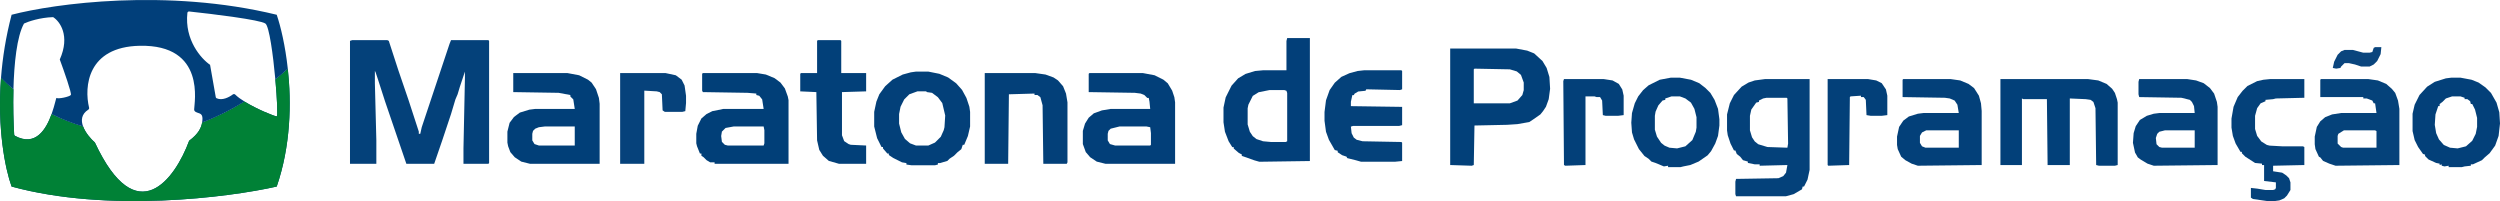
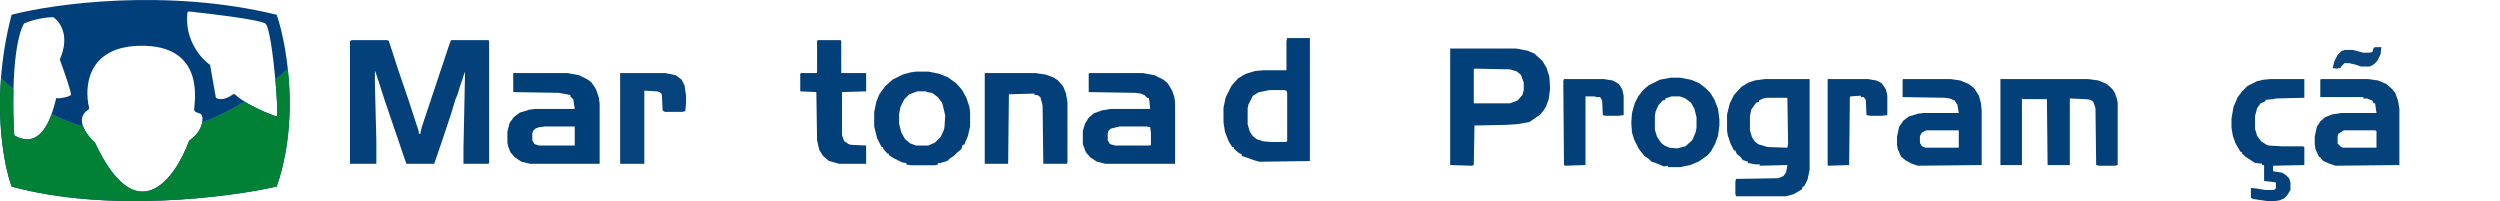
<svg xmlns="http://www.w3.org/2000/svg" width="19518" height="1570" viewBox="0 0 19518 1570" fill="none">
  <path d="M90.58 1456.44C840.079 1661.5 1782.76 1541.88 2160.42 1456.44C2269.76 1139.1 2275.96 803.746 2246.93 536.864C2214.42 566.144 2181.99 593.953 2149.65 620.342C2163.63 773.773 2169.49 908.537 2160.42 908.537C2145.16 908.537 2007.25 853.943 1908.84 792.744C1798.7 860.828 1683.85 917.329 1577.91 956.598C1571.83 994.951 1551.5 1043.23 1476.67 1098.86C1367.73 1395.34 1068.08 1813.24 741.008 1112.96C708.421 1084.06 667.305 1036.68 648.956 987.783C560.795 961.619 478.402 928.377 402.725 890.842C361.182 1006.82 278.826 1148.12 117.242 1060.63C113.447 1058.57 110.922 1054.63 110.661 1050.32C105.249 961.06 101.499 831.575 104.915 697.534C68.613 667.18 36.173 636.818 7.901 607.353C-22.493 1006.81 41.183 1321.21 90.58 1456.44Z" fill="#013F7A" />
  <path d="M90.58 1456.44C840.079 1661.5 1782.76 1541.88 2160.42 1456.44C2269.76 1139.1 2275.96 803.746 2246.93 536.864C2214.42 566.144 2181.99 593.953 2149.65 620.342C2163.63 773.773 2169.49 908.537 2160.42 908.537C2145.16 908.537 2007.25 853.943 1908.84 792.744C1798.7 860.828 1683.85 917.329 1577.91 956.598C1571.83 994.951 1551.5 1043.23 1476.67 1098.86C1367.73 1395.34 1068.08 1813.24 741.008 1112.96C708.421 1084.06 667.305 1036.68 648.956 987.783C560.795 961.619 478.402 928.377 402.725 890.842C361.182 1006.82 278.826 1148.12 117.242 1060.63C113.447 1058.57 110.922 1054.63 110.661 1050.32C105.249 961.06 101.499 831.575 104.915 697.534C68.613 667.18 36.173 636.818 7.901 607.353C-22.493 1006.81 41.183 1321.21 90.58 1456.44Z" fill="#008136" />
  <path d="M2160.42 115.206C1304.29 -93.444 423.804 28.269 90.58 115.206C45.084 288.235 19.565 454.057 7.901 607.353C36.173 636.818 68.613 667.18 104.915 697.534C110.042 496.334 131.313 284.871 187.343 183.774C219.811 168.394 310.764 136.866 414.833 133.79C466.739 166.258 549.789 277.846 466.739 464.451C498.994 551.816 561.452 729.493 553.249 741.284C542.996 756.023 452 774.606 441.747 764.353C439.992 762.598 436.886 774.435 431.618 794.507C425.419 818.125 416.228 853.146 402.725 890.842C478.402 928.377 560.795 961.619 648.956 987.783C631.036 940.031 634.829 890.831 689.482 855.986C694.428 852.832 697.018 846.987 695.638 841.285C656.004 677.525 681.583 365.98 1090.25 357.435C1611.24 346.541 1515.76 806.647 1515.76 854.708C1515.76 873.977 1538.73 878.595 1556.21 884.828C1565.52 888.15 1573.66 894.71 1577.16 903.958C1581.55 915.543 1581.93 931.295 1577.91 956.598C1683.85 917.329 1798.7 860.828 1908.84 792.744C1880.05 774.838 1854.64 756.367 1836.67 738.532C1831.62 733.516 1823.5 732.95 1817.82 737.239C1788.25 759.55 1734.42 787.176 1690.95 767.112C1687.48 765.51 1685.19 762.173 1684.52 758.406L1640.07 506.104C1570.51 458.541 1439.86 311.909 1462.97 100.686C1463.72 93.802 1469.85 88.855 1476.73 89.589C1665.53 109.723 2030.35 154.682 2071.98 183.774C2101.62 204.487 2132.06 427.203 2149.65 620.342C2181.99 593.953 2214.42 566.144 2246.93 536.864C2227.24 355.777 2191.33 206.217 2160.42 115.206Z" fill="#013F7A" />
  <path d="M2749.59 313.375H3023.94L3035.37 319.088L3109.68 547.609L3189.69 781.859L3269.72 1027.54V1044.66H3281.15L3292.59 993.255L3509.79 341.942L3521.22 313.375H3812.73L3818.45 319.088V1273.2L3812.73 1278.91H3618.4V1158.93L3629.81 610.456V559.036L3589.82 679.017L3572.67 736.151L3555.52 776.145L3521.22 890.414L3452.63 1096.08L3389.76 1278.91H3172.56L3006.79 793.286L2949.64 616.17L2932.49 564.749L2926.78 553.322V650.45L2938.21 1096.08V1278.91H2732.44V319.088L2749.59 313.375Z" fill="#04417A" />
  <path d="M4007.07 570.462H4430.04L4521.49 587.602L4590.08 621.883L4618.66 644.736L4652.96 696.157L4675.83 764.718L4681.54 810.425V1278.91H4138.53L4069.93 1261.77L4018.5 1227.49L3984.21 1187.49L3967.06 1141.79L3961.34 1113.22V1027.52L3978.49 958.974L4012.79 913.267L4058.52 878.986L4132.81 856.133L4178.54 850.419H4487.2L4475.77 776.145L4452.91 753.291V741.864L4361.45 724.724L4007.07 719.011V570.462ZM4252.85 987.541L4207.12 993.255L4178.54 1004.68L4161.39 1021.81L4155.68 1044.66V1096.08L4172.83 1124.65L4207.12 1136.07H4487.2V987.541H4252.85Z" fill="#013F78" />
  <path d="M8505.43 570.462H8922.69L9014.15 587.602L9082.73 621.883L9117.02 650.45L9151.32 707.584L9168.47 759.005L9174.19 798.999V1278.91H8631.19L8562.59 1261.77L8511.15 1227.49L8476.85 1187.49L8453.99 1124.65V1021.81L8471.13 964.688L8499.72 918.98L8539.73 884.7L8602.61 861.846L8671.19 850.419H8979.85L8974.13 793.285L8968.42 764.718H8956.98L8934.12 741.864L8905.54 730.438L8859.81 724.724L8499.72 719.011V576.175L8505.43 570.462ZM8739.78 987.541L8671.19 1004.68L8654.04 1021.81L8648.32 1044.66V1096.08L8665.47 1124.65L8705.48 1136.07H8979.85L8985.57 1130.36V1038.95L8979.85 993.255L8951.27 987.541H8739.78Z" fill="#023F79" />
-   <path d="M5487.47 570.462H5910.44L5979.04 581.889L6047.62 610.456L6093.35 644.736L6127.64 690.444L6150.51 753.291L6156.23 781.858V1278.91H5578.93V1267.48H5544.63L5516.05 1250.34L5493.19 1227.49L5476.04 1216.06V1198.92H5464.61L5441.74 1141.79L5436.02 1118.93V1044.66L5447.46 981.828L5476.04 924.694L5516.05 890.413L5561.78 867.56L5647.51 850.419H5961.89L5950.46 776.145L5927.59 747.578L5904.73 741.864V730.438L5836.13 724.724L5487.47 719.011L5481.75 707.584V576.175L5487.47 570.462ZM5727.54 987.541L5664.66 998.968L5636.08 1027.52L5630.36 1061.8L5636.08 1107.51L5658.94 1130.36L5681.81 1136.07H5961.89L5967.6 1118.93V1016.11L5961.89 987.541H5727.54Z" fill="#013F78" />
  <path d="M7150.77 559.035H7247.95L7333.68 576.175L7402.27 604.742L7465.15 650.45L7510.88 701.87L7545.16 764.718L7568.03 833.279L7573.75 873.273V987.541L7556.6 1061.8L7528.03 1130.36H7516.6L7505.17 1164.64L7476.59 1187.49L7448 1216.06L7413.71 1238.92L7396.56 1256.06L7339.4 1273.2H7322.26V1284.62L7299.4 1290.34H7116.48L7076.48 1284.62V1273.2L7042.18 1267.48L6973.59 1233.2L6939.29 1210.35V1198.92H6927.86L6893.56 1158.93V1147.5H6882.14L6847.84 1078.94L6824.98 987.541V873.273L6842.13 793.285L6864.99 736.151L6910.71 673.303L6967.87 621.883L7047.9 581.889L7110.76 564.749L7150.77 559.035ZM7162.21 713.297L7099.34 736.151L7059.33 776.145L7030.75 833.279L7019.32 890.413V964.688L7036.46 1033.25L7065.05 1084.65L7105.06 1118.93L7150.77 1136.07H7247.95L7299.4 1113.22L7345.11 1067.51L7367.98 1016.11L7373.69 993.255L7379.41 901.84L7356.54 804.712L7322.26 759.005L7276.53 724.724L7236.52 719.011L7230.8 713.297H7162.21Z" fill="#034079" />
  <path d="M7688.07 570.462H8082.46L8162.49 581.889L8225.35 604.742L8259.65 627.596L8299.66 673.303L8322.53 730.438L8333.96 798.999V1267.48L8328.24 1278.91H8145.34L8139.62 821.852L8122.48 759.005L8099.61 741.864H8076.74V730.438L7876.69 736.151L7870.98 1278.91H7688.07V570.462Z" fill="#034079" />
  <path d="M6384.86 313.375H6562.05L6567.76 319.088V570.462H6762.1V713.298L6573.48 719.011V1056.09L6590.63 1101.79L6624.93 1124.65L6642.07 1130.36L6762.1 1136.07V1278.91H6550.61L6470.59 1256.06L6424.87 1216.06L6396.29 1170.36L6379.14 1096.08L6373.43 719.011L6247.67 713.298V576.176L6253.39 570.462H6379.14V319.088L6384.86 313.375Z" fill="#024079" />
  <path d="M4841.58 570.462H5195.96L5275.98 587.602L5321.71 621.883L5344.58 667.59L5356.01 747.578V804.712L5350.3 867.56L5327.43 873.273H5190.24L5173.09 861.846L5167.38 736.151L5150.23 719.011L5127.38 713.297L5030.2 707.584V1278.91H4841.58V570.462Z" fill="#06427B" />
  <path d="M10049.3 297.339H10226.5V1257.16L9832.13 1262.87L9792.12 1251.45L9712.09 1222.88L9694.94 1217.17V1205.74L9672.08 1194.31L9632.06 1160.03V1148.61H9620.65L9592.07 1102.9L9563.48 1028.64L9552.05 954.366V840.097L9569.2 760.109L9614.93 668.695L9666.36 611.561L9723.52 577.28L9797.83 554.426L9860.7 548.713H10043.6V320.192L10049.3 297.339ZM9912.15 702.975L9826.42 720.116L9780.69 748.683L9746.39 817.244L9740.67 845.811V971.506L9757.82 1028.64L9780.69 1062.9L9809.27 1085.76L9860.7 1102.9L9923.58 1108.61H10037.9L10049.3 1102.9V725.829L10043.6 708.689L10026.5 702.975H9912.15Z" fill="#023F79" />
-   <path d="M10649.5 548.713H10941L10946.7 554.426V697.261L10929.6 702.975L10666.6 697.261L10660.9 708.688L10603.8 714.402L10575.2 731.542L10569.5 742.969H10558L10546.6 794.389V828.67L10946.7 834.383V977.219L10923.9 982.932H10563.8L10546.6 988.646L10552.3 1040.07L10569.5 1074.33L10592.3 1091.47L10638.1 1102.9L10941 1108.61L10946.7 1114.32V1257.16L10889.6 1262.87H10626.6L10586.6 1251.45L10518 1234.31L10512.3 1222.88L10478 1211.45L10443.7 1188.6V1177.17L10420.9 1171.46L10375.1 1091.47L10352.3 1028.64L10340.8 942.938V874.377L10352.3 782.963L10380.8 702.975L10420.9 645.841L10472.3 600.133L10535.2 571.566L10598 554.426L10649.5 548.713Z" fill="#04417A" />
  <path d="M15617.7 617.156H16300.2L16381.5 627.991L16446.5 655.053L16489.8 692.951L16511.5 725.439L16527.7 774.155L16533.2 801.234V1288.47L16511.5 1293.88H16386.9L16365.2 1288.47L16359.8 844.54L16343.6 795.824L16321.9 779.58L16284 774.155L16159.4 768.745V1288.47H15986L15980.6 774.155H15796.4L15785.6 768.745V1288.47H15617.7V617.156Z" fill="#024079" />
  <path d="M11321.9 378.953H11836.5L11923.2 395.197L11977.4 416.851L12042.4 476.401L12074.9 530.543L12096.5 600.912L12102 692.951L12091.1 774.155L12069.5 833.706L12047.8 866.194L12026.1 893.273L11972 931.17L11939.5 952.823L11847.4 969.051L11766.1 974.477L11511.5 979.886L11506.1 1288.47L11489.8 1293.88L11321.9 1288.47V378.953ZM11511.5 535.952L11506.1 541.361V806.643H11787.8L11847.4 784.99L11885.3 741.683L11896.1 703.786V644.235L11874.4 584.684L11841.9 557.605L11787.8 541.361L11511.5 535.952Z" fill="#024079" />
  <path d="M13781.3 617.156H14128V1326.37L14111.7 1402.17L14084.6 1456.31H14073.8L14068.4 1477.96L14003.4 1515.86L13943.8 1532.1H13553.7L13548.3 1515.86V1418.41L13553.7 1396.76L13884.2 1391.33L13922.1 1375.1L13943.8 1348.03L13954.6 1288.47L13737.9 1293.88V1283.07H13700L13645.8 1272.23V1261.41L13607.9 1250.58L13586.3 1223.51L13559.2 1201.86L13548.3 1174.78H13537.5L13510.4 1120.64L13488.8 1055.68L13483.3 1017.78V893.272L13505 806.643L13537.5 741.683L13597.1 676.707L13651.3 644.235L13700 627.991L13781.3 617.156ZM13792.1 763.336L13765 768.745L13732.5 784.99V795.824L13710.9 801.234L13672.9 855.375L13662.1 904.091V1017.78L13678.4 1071.92L13700 1104.41L13727.1 1126.07L13797.5 1147.72L13954.6 1153.13L13960 1120.64L13954.6 768.745L13949.2 763.336H13792.1Z" fill="#04417A" />
  <path d="M18120.4 617.156H18488.7L18564.6 627.991L18629.6 655.053L18672.9 692.951L18700 725.439L18721.7 784.99L18732.5 849.95V1288.47L18234.1 1293.88L18185.4 1277.64L18136.6 1255.99L18115 1228.92L18104.1 1223.51L18077 1163.96L18071.6 1126.07V1066.52L18087.9 990.721L18115 947.398L18152.9 914.926L18207 893.272L18277.5 882.438H18553.7L18542.9 806.643H18532.1L18521.2 784.99L18477.9 768.745H18450.8V757.927H18115V622.581L18120.4 617.156ZM18299.1 1017.78L18255.8 1044.85L18250.4 1061.09V1120.64L18277.5 1147.72L18293.7 1153.13H18553.7V1023.19L18542.9 1017.78H18299.1Z" fill="#05427A" />
-   <path d="M16701.1 617.156H17074.9L17145.3 627.991L17204.9 649.644L17253.6 687.541L17286.1 730.848L17307.8 795.824L17313.2 833.706V1288.47L16814.9 1293.88L16766.1 1277.64L16711.9 1245.17L16690.3 1228.92L16668.6 1191.03L16652.3 1115.23L16657.8 1039.44L16674 985.295L16706.5 936.579L16760.7 904.091L16814.9 887.847L16858.2 882.438H17134.5L17129 828.296L17112.8 795.824L17096.5 779.58L17031.5 763.336L16701.1 757.927L16695.7 736.258V638.809L16701.1 617.156ZM16901.5 1017.78L16858.2 1028.62L16841.9 1044.85L16831.1 1077.33L16836.5 1126.07L16858.2 1147.72L16879.9 1153.13H17134.5V1017.78H16901.5Z" fill="#04417A" />
  <path d="M14859.3 617.156H15227.6L15303.5 627.991L15368.5 655.053L15411.8 687.541L15449.7 747.092L15466 806.643L15471.4 866.194V1288.47L14973 1293.88L14924.3 1277.64L14875.5 1250.58L14843 1223.51L14815.9 1163.96L14810.5 1131.48V1066.52L14826.8 990.721L14859.3 941.989L14902.6 909.5L14973 887.847L15016.4 882.438H15292.6L15281.8 817.478L15260.1 784.99L15222.2 768.745L15184.3 763.336L14853.9 757.927V622.581L14859.3 617.156ZM15038 1017.78L15005.5 1034.03L14989.3 1061.09V1115.23L15005.5 1142.29L15032.6 1153.13H15292.6V1017.78H15038Z" fill="#034079" />
-   <path d="M19138.8 606.337H19209.2L19295.9 622.566L19350.1 644.235L19404.2 682.132L19447.6 725.439L19490.9 801.234L19512.6 877.029L19518 963.642L19507.1 1061.09L19480.1 1136.88L19436.7 1196.44L19398.8 1228.92L19377.1 1250.58L19306.7 1283.07H19290.5V1293.88L19241.7 1299.31L19220.1 1304.72H19117.1V1293.88L19084.6 1299.31L19062.9 1293.88V1283.07L19046.7 1288.47V1277.64L19019.6 1272.23L18960 1245.17L18932.9 1218.09V1207.27L18916.7 1201.84L18878.8 1147.72L18851.7 1093.58L18835.4 1023.19V887.847L18851.7 817.478L18889.6 741.683L18949.2 676.707L19008.8 638.81L19095.4 611.747L19138.8 606.337ZM19144.2 752.502L19095.4 768.746L19068.4 795.808L19046.7 812.053V828.297H19035.9L19014.2 893.273L19008.8 974.477L19019.6 1039.44L19041.3 1088.17L19079.2 1131.48L19127.9 1153.13L19187.5 1158.54L19252.6 1142.29L19301.3 1098.99L19328.4 1044.85L19339.2 990.721V920.335L19323 855.375L19301.3 812.053H19290.5L19285 790.399L19263.4 774.155H19241.7V763.336L19209.2 752.502H19144.2Z" fill="#034079" />
  <path d="M13044.6 606.337H13115L13201.6 622.566L13266.7 649.644L13315.4 687.542L13353.3 725.439L13385.8 779.58L13412.9 849.95L13423.7 931.154V979.886L13412.9 1061.09L13391.2 1120.64L13358.7 1180.19L13331.6 1212.68L13261.2 1261.41L13196.2 1288.47L13142 1299.31L13120.4 1304.72H13022.9V1293.88L12990.4 1299.31L12925.4 1272.23L12892.9 1261.41L12871.2 1239.74L12838.7 1218.09L12795.4 1163.96L12757.4 1088.17L12741.2 1034.03L12735.8 958.233L12741.2 882.438L12762.9 806.643L12789.9 752.502L12827.9 703.786L12871.2 665.888L12957.9 622.566L13044.6 606.337ZM13050 752.502L13001.2 768.746V779.58L12979.5 784.99L12947 822.887L12925.4 871.603L12919.9 904.091V1012.37L12936.2 1066.5L12968.7 1115.23L12995.8 1136.88L13033.7 1153.13L13093.3 1158.54L13158.3 1142.29L13212.5 1093.58L13239.6 1028.62L13245 996.13V914.926L13228.7 849.95L13201.6 801.234L13158.3 768.746L13115 752.502H13050Z" fill="#034079" />
  <path d="M17724.9 617.156H17990.4V763.336L17768.3 768.745L17746.6 774.155L17687 779.58V790.399L17649.1 806.643L17622 844.54L17605.7 904.091V1006.95L17622 1061.09L17654.5 1104.41L17697.8 1131.48L17719.5 1136.88L17817 1142.29H17979.5L17990.4 1147.72V1288.47L17746.6 1293.88V1337.21L17817 1348.03L17849.5 1369.68L17871.2 1391.33L17882 1423.82V1483.37L17854.9 1526.68L17833.3 1548.35L17795.3 1564.57L17757.4 1570H17703.3L17589.5 1553.76L17573.2 1542.92V1467.13L17622 1472.55L17687 1483.37H17746.6L17762.8 1477.96L17768.3 1467.13V1423.82L17676.2 1412.99V1288.47H17659.9V1277.64L17605.7 1272.23L17529.9 1223.51L17502.8 1196.44V1185.62H17492L17454.1 1120.64L17432.4 1061.09L17421.6 996.13V925.744L17437.8 833.706L17470.3 757.927L17508.2 709.195L17546.2 671.298L17622 633.4L17670.8 622.581L17724.9 617.156Z" fill="#04417A" />
  <path d="M12210.3 617.156H12519.1L12589.5 627.991L12638.3 655.053L12665.4 698.36L12676.2 747.092V898.682L12632.9 904.091H12535.3L12513.7 898.682L12508.2 784.99L12492 757.927H12464.9L12448.7 752.501H12378.2V1288.47L12221.2 1293.88L12210.3 1288.47L12204.9 633.4L12210.3 617.156Z" fill="#034079" />
  <path d="M14268.8 617.156H14583L14648 627.991L14691.3 649.644L14723.9 698.36L14734.7 747.092V898.682L14691.3 904.091H14604.7L14572.2 898.682L14566.8 779.58L14550.5 757.927H14528.8V747.092L14447.6 752.501L14442.2 757.927L14436.7 1288.47L14274.2 1293.88L14268.8 1288.47V617.156Z" fill="#034079" />
  <path d="M18542.9 368.118H18591.7L18586.2 422.26L18559.2 476.401L18532.1 503.464L18499.6 519.708H18434.6L18385.8 503.464L18337.1 492.645H18304.6L18277.5 519.708L18272 530.543L18239.5 535.952L18212.5 530.543L18223.3 481.81L18250.4 427.669L18277.5 400.606L18304.6 389.772H18369.6L18450.8 411.441H18499.6L18521.2 406.016L18532.1 373.544L18542.9 368.118Z" fill="#0A457D" />
</svg>